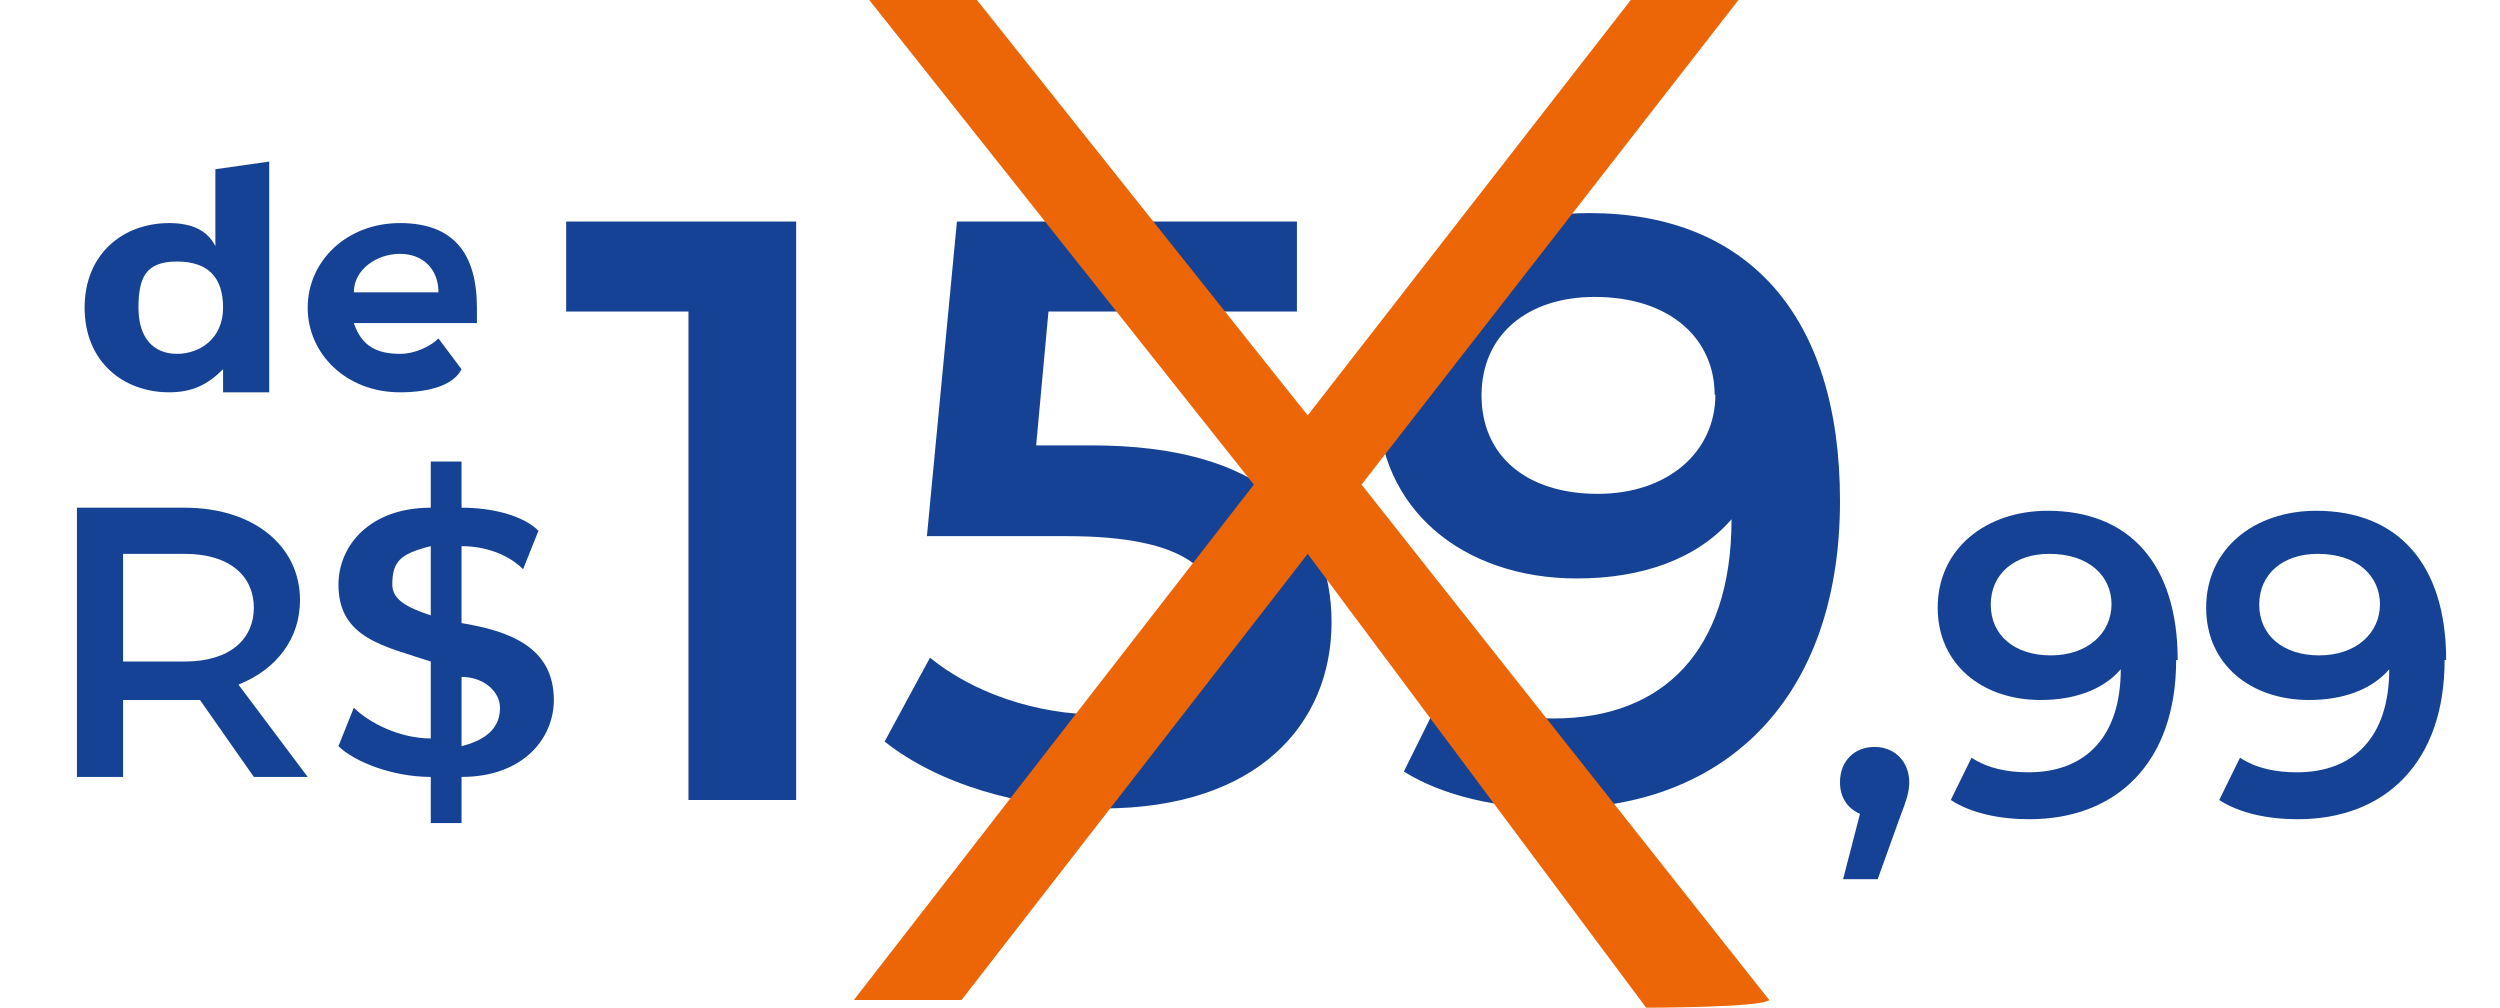
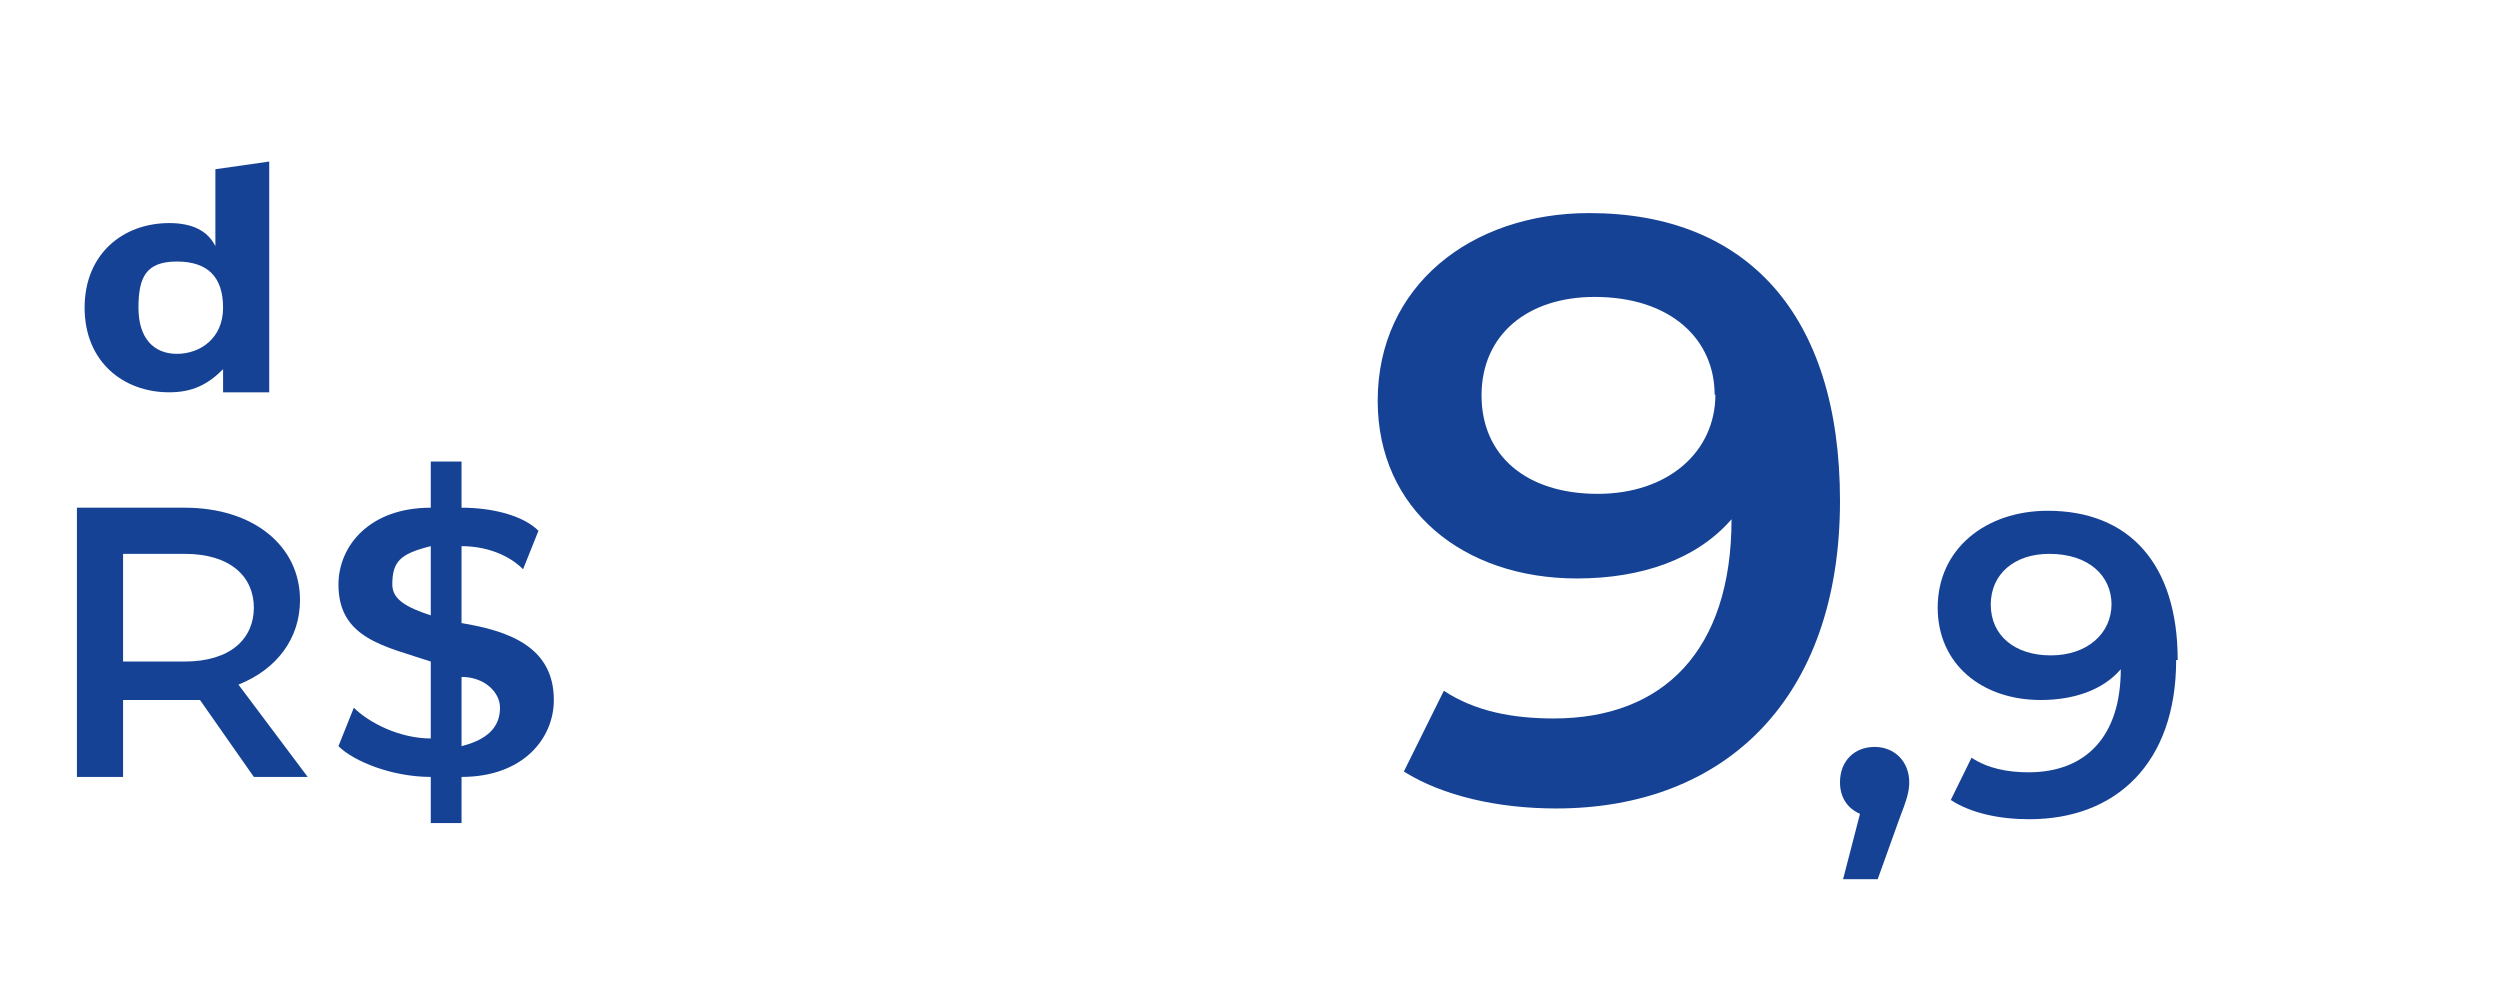
<svg xmlns="http://www.w3.org/2000/svg" id="Camada_2" version="1.1" viewBox="0 0 32.5 13.1">
  <defs>
    <style>
      .st0 {
        fill: #154294;
      }

      .st1 {
        fill: #ec6607;
      }
    </style>
  </defs>
  <g id="Camada_1-2">
    <g>
      <g>
        <g>
          <path class="st0" d="M3.3,10.1l-.7-1h-1v1h-.6v-3.5h1.4c.9,0,1.5.5,1.5,1.2,0,.5-.3.9-.8,1.1l.9,1.2h-.7ZM2.4,7.2h-.8v1.4h.8c.6,0,.9-.3.9-.7s-.3-.7-.9-.7Z" />
-           <path class="st0" d="M6,10.1v.6h-.4v-.6c-.5,0-1-.2-1.2-.4l.2-.5c.2.2.6.4,1,.4v-1c-.6-.2-1.2-.3-1.2-1,0-.5.4-1,1.2-1v-.6h.4v.6c.4,0,.8.1,1,.3l-.2.5c-.2-.2-.5-.3-.8-.3v1c.6.1,1.2.3,1.2,1,0,.5-.4,1-1.2,1h0ZM5.6,8v-.9c-.4.1-.5.2-.5.5,0,.2.2.3.5.4h0ZM6.5,9.2c0-.2-.2-.4-.5-.4v.9c.4-.1.5-.3.5-.5Z" />
+           <path class="st0" d="M6,10.1v.6h-.4v-.6c-.5,0-1-.2-1.2-.4l.2-.5c.2.2.6.4,1,.4v-1c-.6-.2-1.2-.3-1.2-1,0-.5.4-1,1.2-1v-.6h.4v.6c.4,0,.8.1,1,.3l-.2.5c-.2-.2-.5-.3-.8-.3v1c.6.1,1.2.3,1.2,1,0,.5-.4,1-1.2,1h0ZM5.6,8v-.9c-.4.1-.5.2-.5.5,0,.2.2.3.5.4h0ZM6.5,9.2c0-.2-.2-.4-.5-.4v.9c.4-.1.5-.3.5-.5" />
          <g>
-             <path class="st0" d="M10.35,2.88v7.52h-1.4v-6.35h-1.59v-1.17h2.99Z" />
-             <path class="st0" d="M17.31,8.09c0,1.32-.96,2.42-2.98,2.42-1.06,0-2.14-.32-2.83-.87l.59-1.09c.55.45,1.37.74,2.21.74,1,0,1.59-.44,1.59-1.15s-.46-1.17-2.02-1.17h-1.82l.39-4.09h4.42v1.17h-3.23l-.16,1.74h.72c2.22,0,3.12.97,3.12,2.3Z" />
            <path class="st0" d="M23.92,6.51c0,2.58-1.5,4-3.69,4-.75,0-1.47-.16-1.98-.48l.52-1.05c.41.27.9.36,1.43.36,1.42,0,2.31-.88,2.31-2.59h0c-.45.52-1.17.77-2.01.77-1.48,0-2.59-.9-2.59-2.31,0-1.49,1.21-2.44,2.75-2.44,2.05,0,3.26,1.32,3.26,3.74ZM22.29,5.13c0-.71-.56-1.27-1.56-1.27-.87,0-1.47.49-1.47,1.28s.59,1.28,1.51,1.28,1.53-.55,1.53-1.29Z" />
            <g>
              <path class="st0" d="M24.82,10.17c0,.12-.03.22-.13.48l-.28.78h-.45l.22-.85c-.16-.07-.26-.21-.26-.41,0-.28.19-.46.45-.46s.45.19.45.46Z" />
              <path class="st0" d="M28.29,8.58c0,1.34-.78,2.07-1.91,2.07-.39,0-.76-.08-1.02-.25l.27-.55c.21.14.47.19.74.19.74,0,1.2-.46,1.2-1.34h0c-.23.27-.61.4-1.04.4-.77,0-1.34-.47-1.34-1.2,0-.77.63-1.26,1.43-1.26,1.06,0,1.69.69,1.69,1.94ZM27.45,7.86c0-.37-.29-.66-.81-.66-.45,0-.76.26-.76.66s.31.66.78.66.79-.28.79-.67Z" />
-               <path class="st0" d="M31.78,8.58c0,1.34-.78,2.07-1.91,2.07-.39,0-.76-.08-1.02-.25l.27-.55c.21.14.47.19.74.19.74,0,1.2-.46,1.2-1.34h0c-.23.27-.61.4-1.04.4-.77,0-1.34-.47-1.34-1.2,0-.77.63-1.26,1.43-1.26,1.06,0,1.69.69,1.69,1.94ZM30.94,7.86c0-.37-.29-.66-.81-.66-.45,0-.76.26-.76.66s.31.66.78.66.79-.28.79-.67Z" />
            </g>
          </g>
        </g>
        <g>
          <path class="st0" d="M3.5,2.1v3h-.6v-.3c-.2.2-.4.3-.7.3-.6,0-1.1-.4-1.1-1.1s.5-1.1,1.1-1.1c.3,0,.5.1.6.3v-1l.7-.1h0ZM2.9,4c0-.4-.2-.6-.6-.6s-.5.2-.5.6.2.6.5.6.6-.2.6-.6Z" />
-           <path class="st0" d="M6.2,4.2h-1.6c.1.3.3.4.6.4.2,0,.4-.1.5-.2l.3.4c-.1.2-.4.3-.8.3-.7,0-1.2-.5-1.2-1.1s.5-1.1,1.2-1.1,1,.4,1,1.1v.2ZM4.6,3.8h1.1c0-.3-.2-.5-.5-.5s-.6.2-.6.5Z" />
        </g>
      </g>
-       <path class="st1" d="M21.4,13.1l-4.4-5.9-4.5,5.8h-1.4l5.2-6.7L11.3,0h1.4l4.3,5.4L21.2,0h1.4l-4.9,6.3,5.3,6.7c-.1.1-1.6.1-1.6.1Z" />
    </g>
  </g>
</svg>